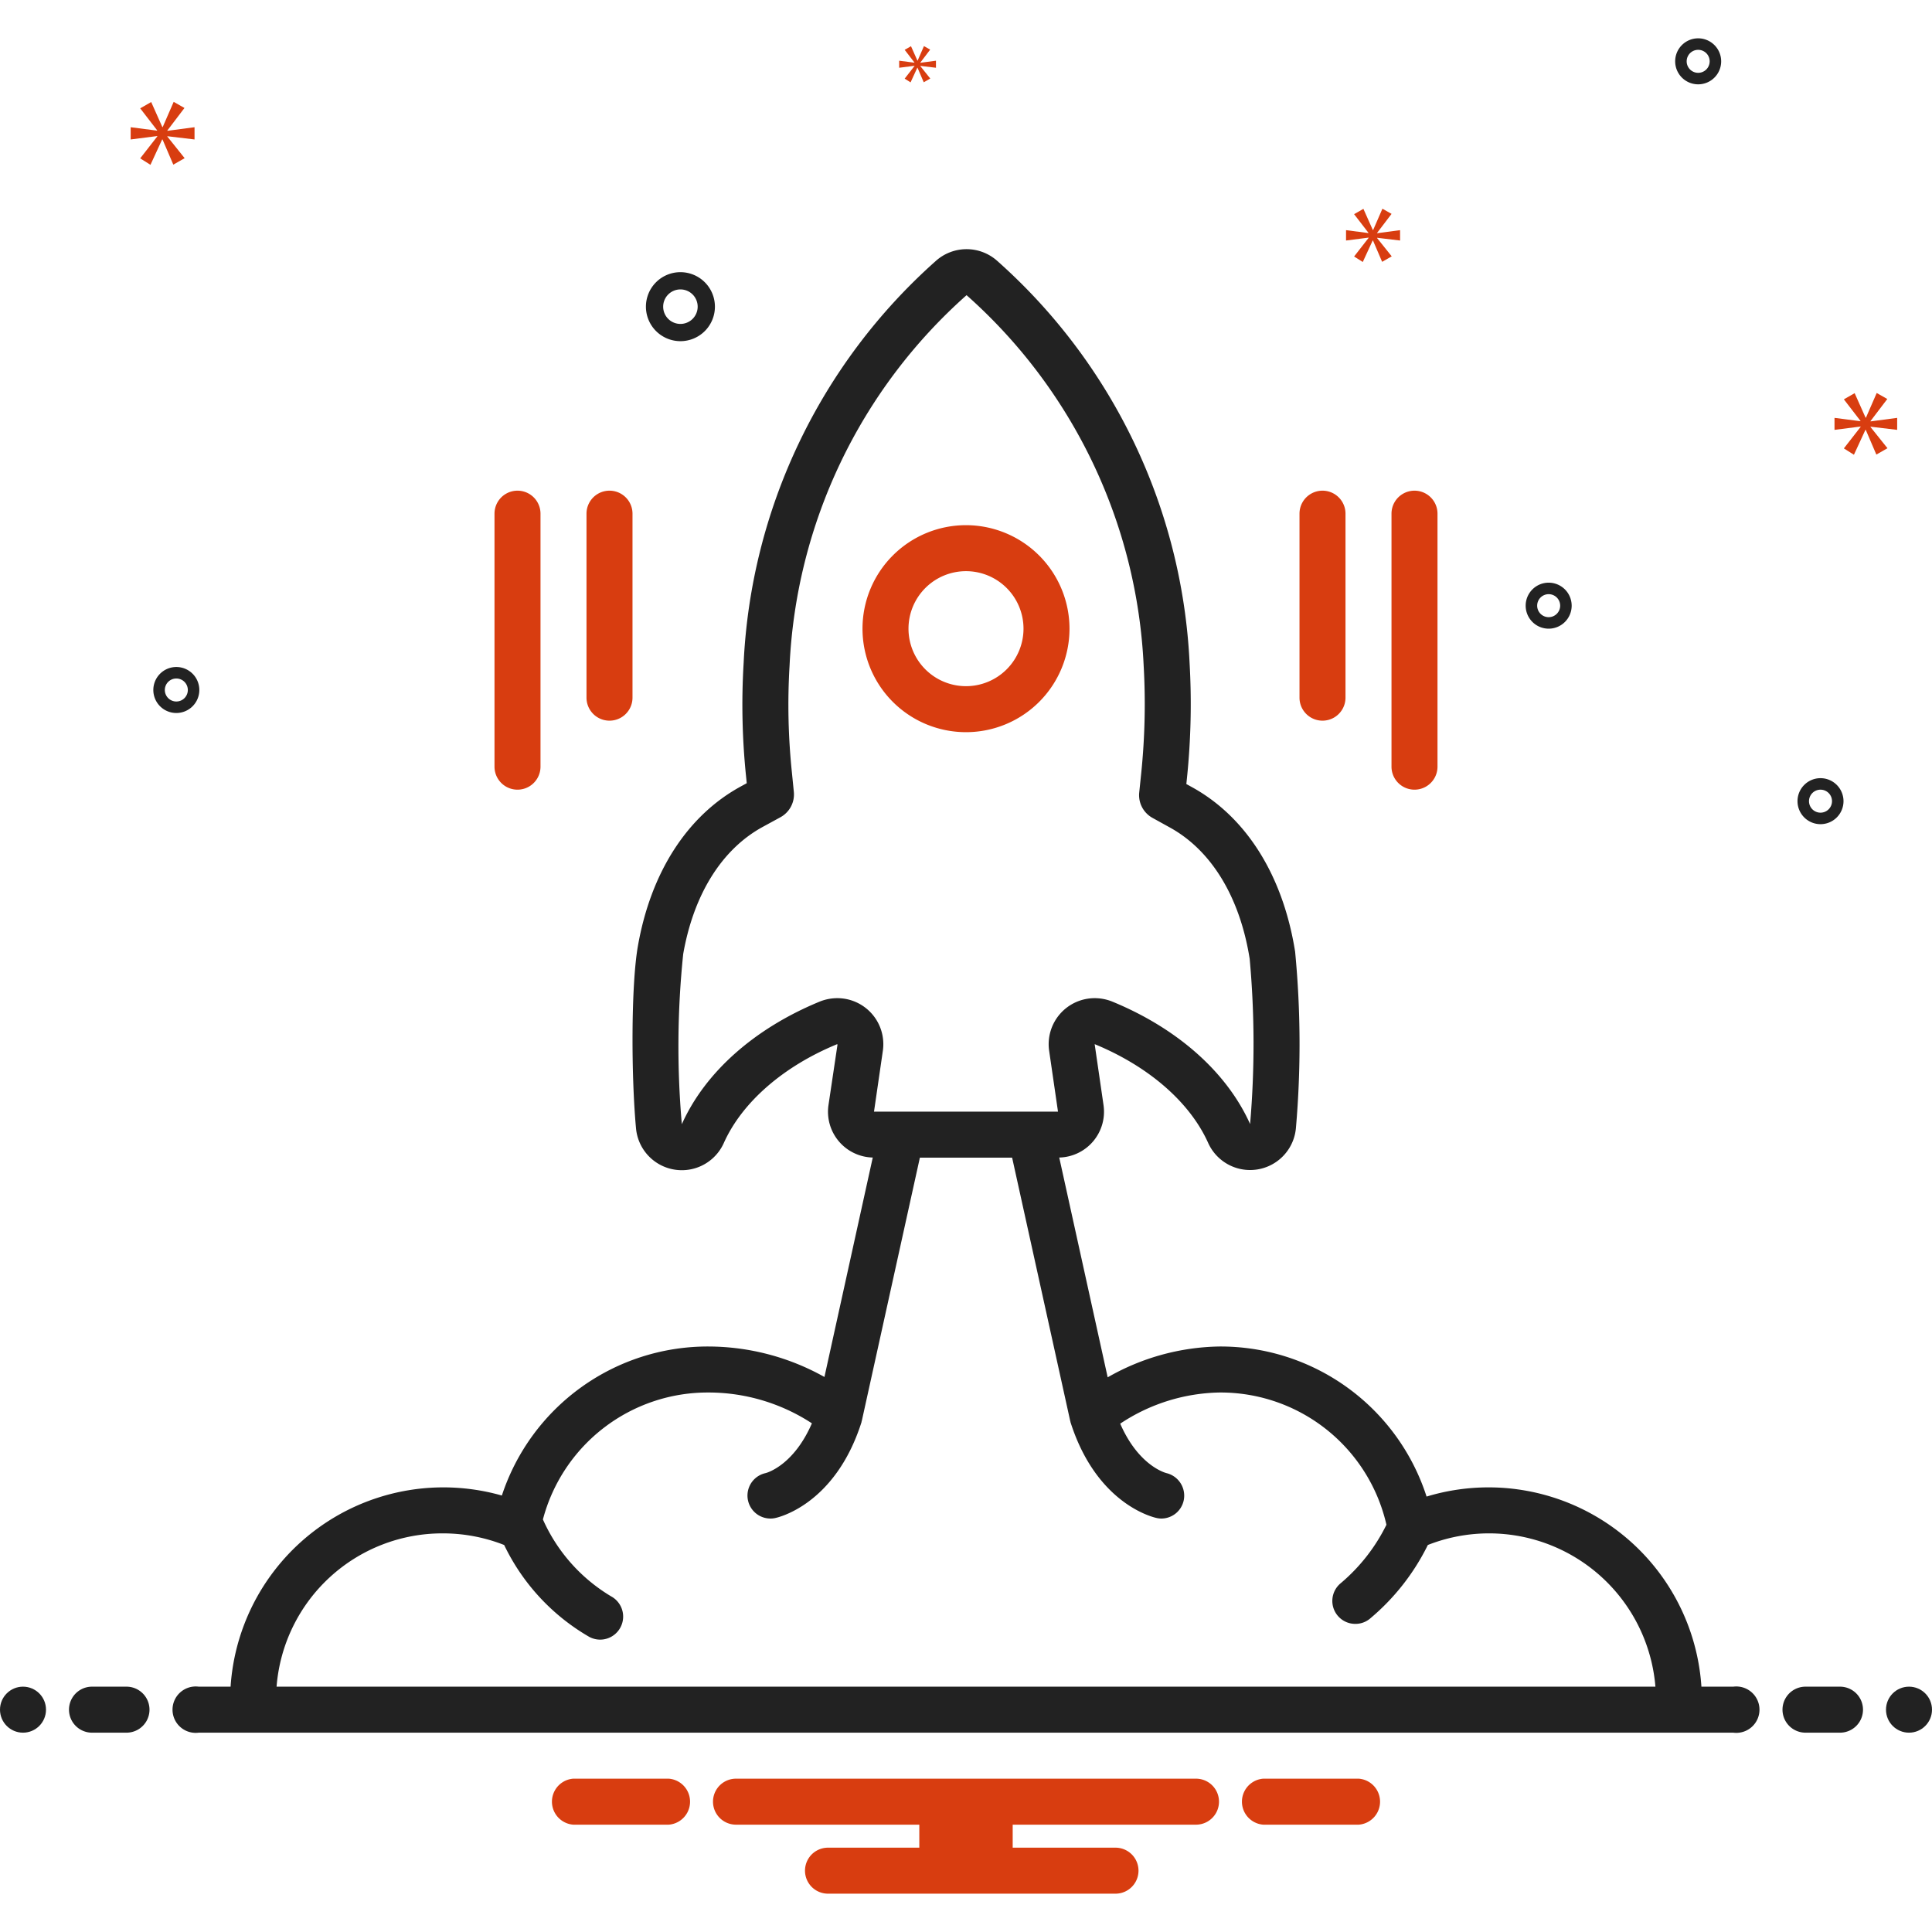
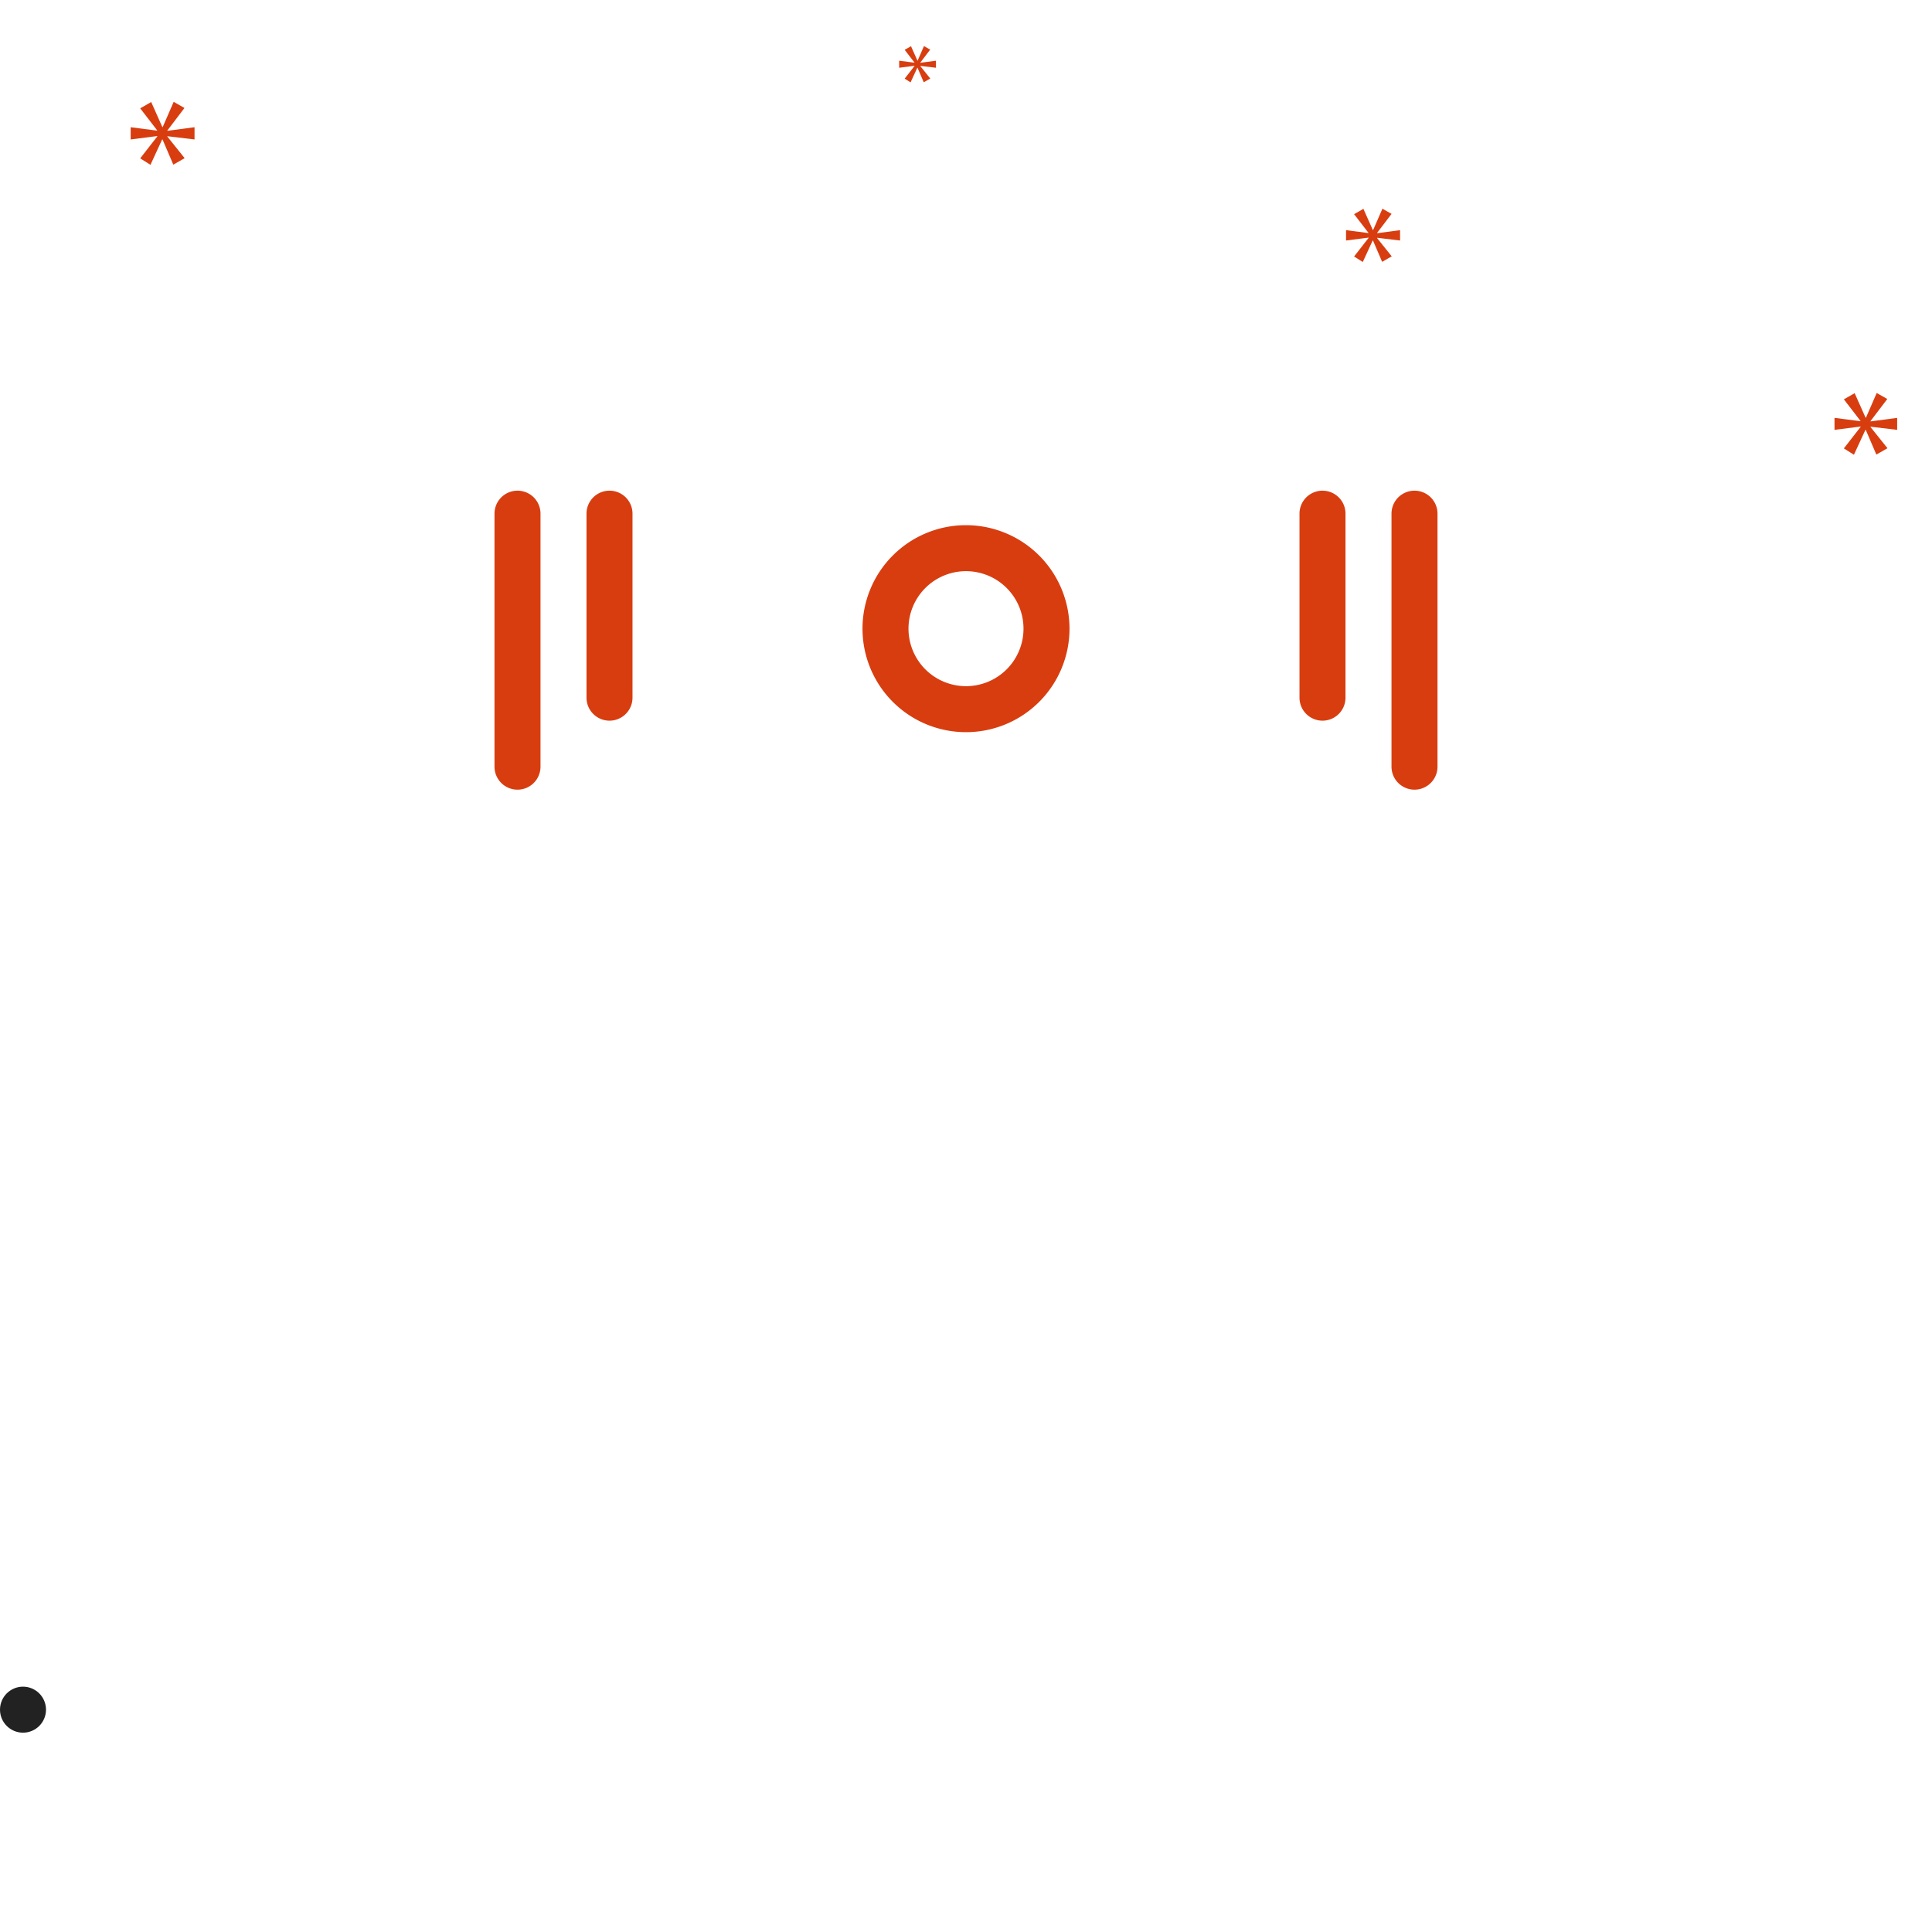
<svg xmlns="http://www.w3.org/2000/svg" data-name="Layer 1" viewBox="0 0 168 168" id="Launch">
  <path fill="#d83d10" d="M84 45.667a9 9 0 1 0 9 9 9.01 9.01 0 0 0-9-9zm0 14a5 5 0 1 1 5-5 5 5 0 0 1-5 5zm29-15v16a2 2 0 0 0 4 0v-16a2 2 0 1 0-4 0zm8 0v22a2 2 0 0 0 4 0v-22a2 2 0 1 0-4 0zm-70 0v16a2 2 0 0 0 4 0v-16a2 2 0 0 0-4 0zm-8 0v22a2 2 0 0 0 4 0v-22a2 2 0 0 0-4 0z" class="color0bceb2 svgShape" />
  <circle cx="2" cy="148.667" r="2" fill="#222222" class="color2d4356 svgShape" />
-   <path fill="#222222" d="M11 146.667H8a2 2 0 0 0 0 4h3a2 2 0 0 0 0-4zm149 0h-3a2 2 0 0 0 0 4h3a2 2 0 0 0 0-4z" class="color2d4356 svgShape" />
-   <circle cx="166" cy="148.667" r="2" fill="#222222" class="color2d4356 svgShape" />
-   <path fill="#d83d10" d="M118.154 154.667h-8.308a2.006 2.006 0 0 0 0 4h8.308a2.006 2.006 0 0 0 0-4zm-60 0h-8.308a2.006 2.006 0 0 0 0 4h8.308a2.006 2.006 0 0 0 0-4zm45.846 0H64a2 2 0 0 0 0 4h15.94v2H72a2 2 0 0 0 0 4h25a2 2 0 0 0 0-4h-8.94v-2H104a2 2 0 0 0 0-4z" class="color0bceb2 svgShape" />
-   <path fill="#222222" d="M150.721 146.667h-2.772a18.55 18.55 0 0 0-23.899-16.53 18.824 18.824 0 0 0-18.01-13.05 20.127 20.127 0 0 0-9.72 2.68l-4.212-19.112a3.985 3.985 0 0 0 3.85-4.564l-.77-5.296c4.704 1.936 8.285 5.06 9.867 8.585a4 4 0 0 0 7.632-1.27 84.319 84.319 0 0 0-.068-15.355c-1.05-6.605-4.221-11.677-8.933-14.287l-.526-.291.057-.55a63.001 63.001 0 0 0 .224-10 49.901 49.901 0 0 0-16.7-34.918 4 4 0 0 0-5.385 0 49.902 49.902 0 0 0-16.69 34.911 60.703 60.703 0 0 0 .213 9.93l.055.555-.53.29c-4.64 2.535-7.811 7.46-8.935 13.87-.604 3.44-.583 11.351-.162 15.862a4 4 0 0 0 7.634 1.263c1.58-3.53 5.162-6.657 9.828-8.582l.06.01-.787 5.273a3.985 3.985 0 0 0 3.85 4.564l-4.202 19.082a20.74 20.74 0 0 0-10.08-2.65 18.845 18.845 0 0 0-17.97 12.96 18.546 18.546 0 0 0-23.589 16.62H17.28a2.017 2.017 0 1 0 0 4H150.72a2.017 2.017 0 1 0 0-4zm-77.918-59.87a4.076 4.076 0 0 0-1.56.313c-5.605 2.313-9.919 6.102-11.953 10.645a77.67 77.67 0 0 1 .119-14.798c.91-5.19 3.36-9.11 6.91-11.05l1.545-.843a2.257 2.257 0 0 0 1.165-2.207l-.17-1.71a56.776 56.776 0 0 1-.2-9.28 45.907 45.907 0 0 1 15.39-32.2 45.905 45.905 0 0 1 15.399 32.2 58.98 58.98 0 0 1-.21 9.35l-.16 1.55-.015.143a2.257 2.257 0 0 0 1.153 2.21l1.532.847c3.61 2 6.07 6.06 6.92 11.41a81.583 81.583 0 0 1 .036 14.365c-2.037-4.538-6.348-8.322-11.948-10.632a4.075 4.075 0 0 0-1.559-.313 4.002 4.002 0 0 0-3.967 4.574l.77 5.296H76l.77-5.296a4.001 4.001 0 0 0-3.967-4.574zm-34.273 46.54a14.524 14.524 0 0 1 5.31 1.01 18.435 18.435 0 0 0 7.4 7.99 2.03 2.03 0 0 0 .95.24 2.004 2.004 0 0 0 .94-3.77 14.786 14.786 0 0 1-5.92-6.68 14.82 14.82 0 0 1 14.4-11.04 16.434 16.434 0 0 1 8.99 2.68c-1.57 3.62-3.86 4.29-4.03 4.33a1.998 1.998 0 0 0 .43 3.95 1.72 1.72 0 0 0 .39-.04c.21-.04 5.22-1.12 7.52-8.33.01-.03.01-.07.02-.11a.142.142 0 0 0 .02-.06l5.039-22.84h8.022l5.039 22.84a.254.254 0 0 0 .02.07c.01.03.01.07.02.1 2.3 7.21 7.31 8.29 7.52 8.33a1.72 1.72 0 0 0 .39.04 1.992 1.992 0 0 0 1.93-1.57 2.015 2.015 0 0 0-1.5-2.38c-.11-.03-2.43-.65-4.02-4.3a16.056 16.056 0 0 1 8.63-2.71 14.797 14.797 0 0 1 14.52 11.5 15.72 15.72 0 0 1-3.96 5.07 1.995 1.995 0 0 0 1.26 3.55 1.968 1.968 0 0 0 1.25-.44 19.673 19.673 0 0 0 5.05-6.42 14.517 14.517 0 0 1 19.789 12.32H24.05a14.458 14.458 0 0 1 14.479-13.33zm20.637-103.67a3 3 0 1 0-3-3 3.003 3.003 0 0 0 3 3zm0-4.5a1.5 1.5 0 1 1-1.5 1.5 1.501 1.501 0 0 1 1.5-1.5zm99.138 42.5a2 2 0 1 0 2 2 2.002 2.002 0 0 0-2-2zm0 3a1 1 0 1 1 1-1 1.001 1.001 0 0 1-1 1zm-23.638-20a2 2 0 1 0 2 2 2.002 2.002 0 0 0-2-2zm0 3a1 1 0 1 1 1-1 1.001 1.001 0 0 1-1 1zm13-50.334a2 2 0 1 0 2 2 2.002 2.002 0 0 0-2-2zm0 3a1 1 0 1 1 1-1 1.001 1.001 0 0 1-1 1zM17.333 60a2 2 0 1 0-2 2 2.002 2.002 0 0 0 2-2zm-3 0a1 1 0 1 1 1 1 1.001 1.001 0 0 1-1-1z" class="color2d4356 svgShape" />
  <path fill="#d83d10" d="m14.554 11.345 1.487-1.956-.939-.532-.954 2.19h-.032l-.969-2.175-.956.548 1.472 1.909v.032l-2.301-.298v1.064l2.316-.297v.031l-1.487 1.909.892.563 1.018-2.206h.031l.938 2.19.986-.563-1.502-1.877v-.032l2.362.282v-1.064l-2.362.313v-.031zM79.523 5.739l-.856 1.099.513.325.586-1.271h.018l.541 1.262.568-.325-.865-1.081V5.73l1.36.162v-.613l-1.36.18v-.017l.856-1.127-.541-.306-.549 1.261h-.019l-.558-1.252-.55.315.847 1.1v.018l-1.325-.172v.613l1.334-.171v.018zM164.971 37.38v-1.043l-2.316.306v-.03l1.458-1.918-.921-.522-.936 2.148h-.031l-.951-2.133-.937.537 1.443 1.873v.03l-2.257-.291v1.043l2.272-.291v.03l-1.458 1.872.874.553.999-2.164h.03l.921 2.149.967-.553-1.473-1.841v-.031l2.316.276zM119.748 20.252l1.258-1.654-.795-.45-.807 1.853h-.027l-.82-1.84-.809.463 1.245 1.616v.026l-1.946-.252v.9l1.959-.251v.027l-1.258 1.614.755.477.861-1.867h.026l.795 1.854.834-.477-1.271-1.589v-.026l1.998.238v-.9l-1.998.265v-.027z" class="color0bceb2 svgShape" />
</svg>